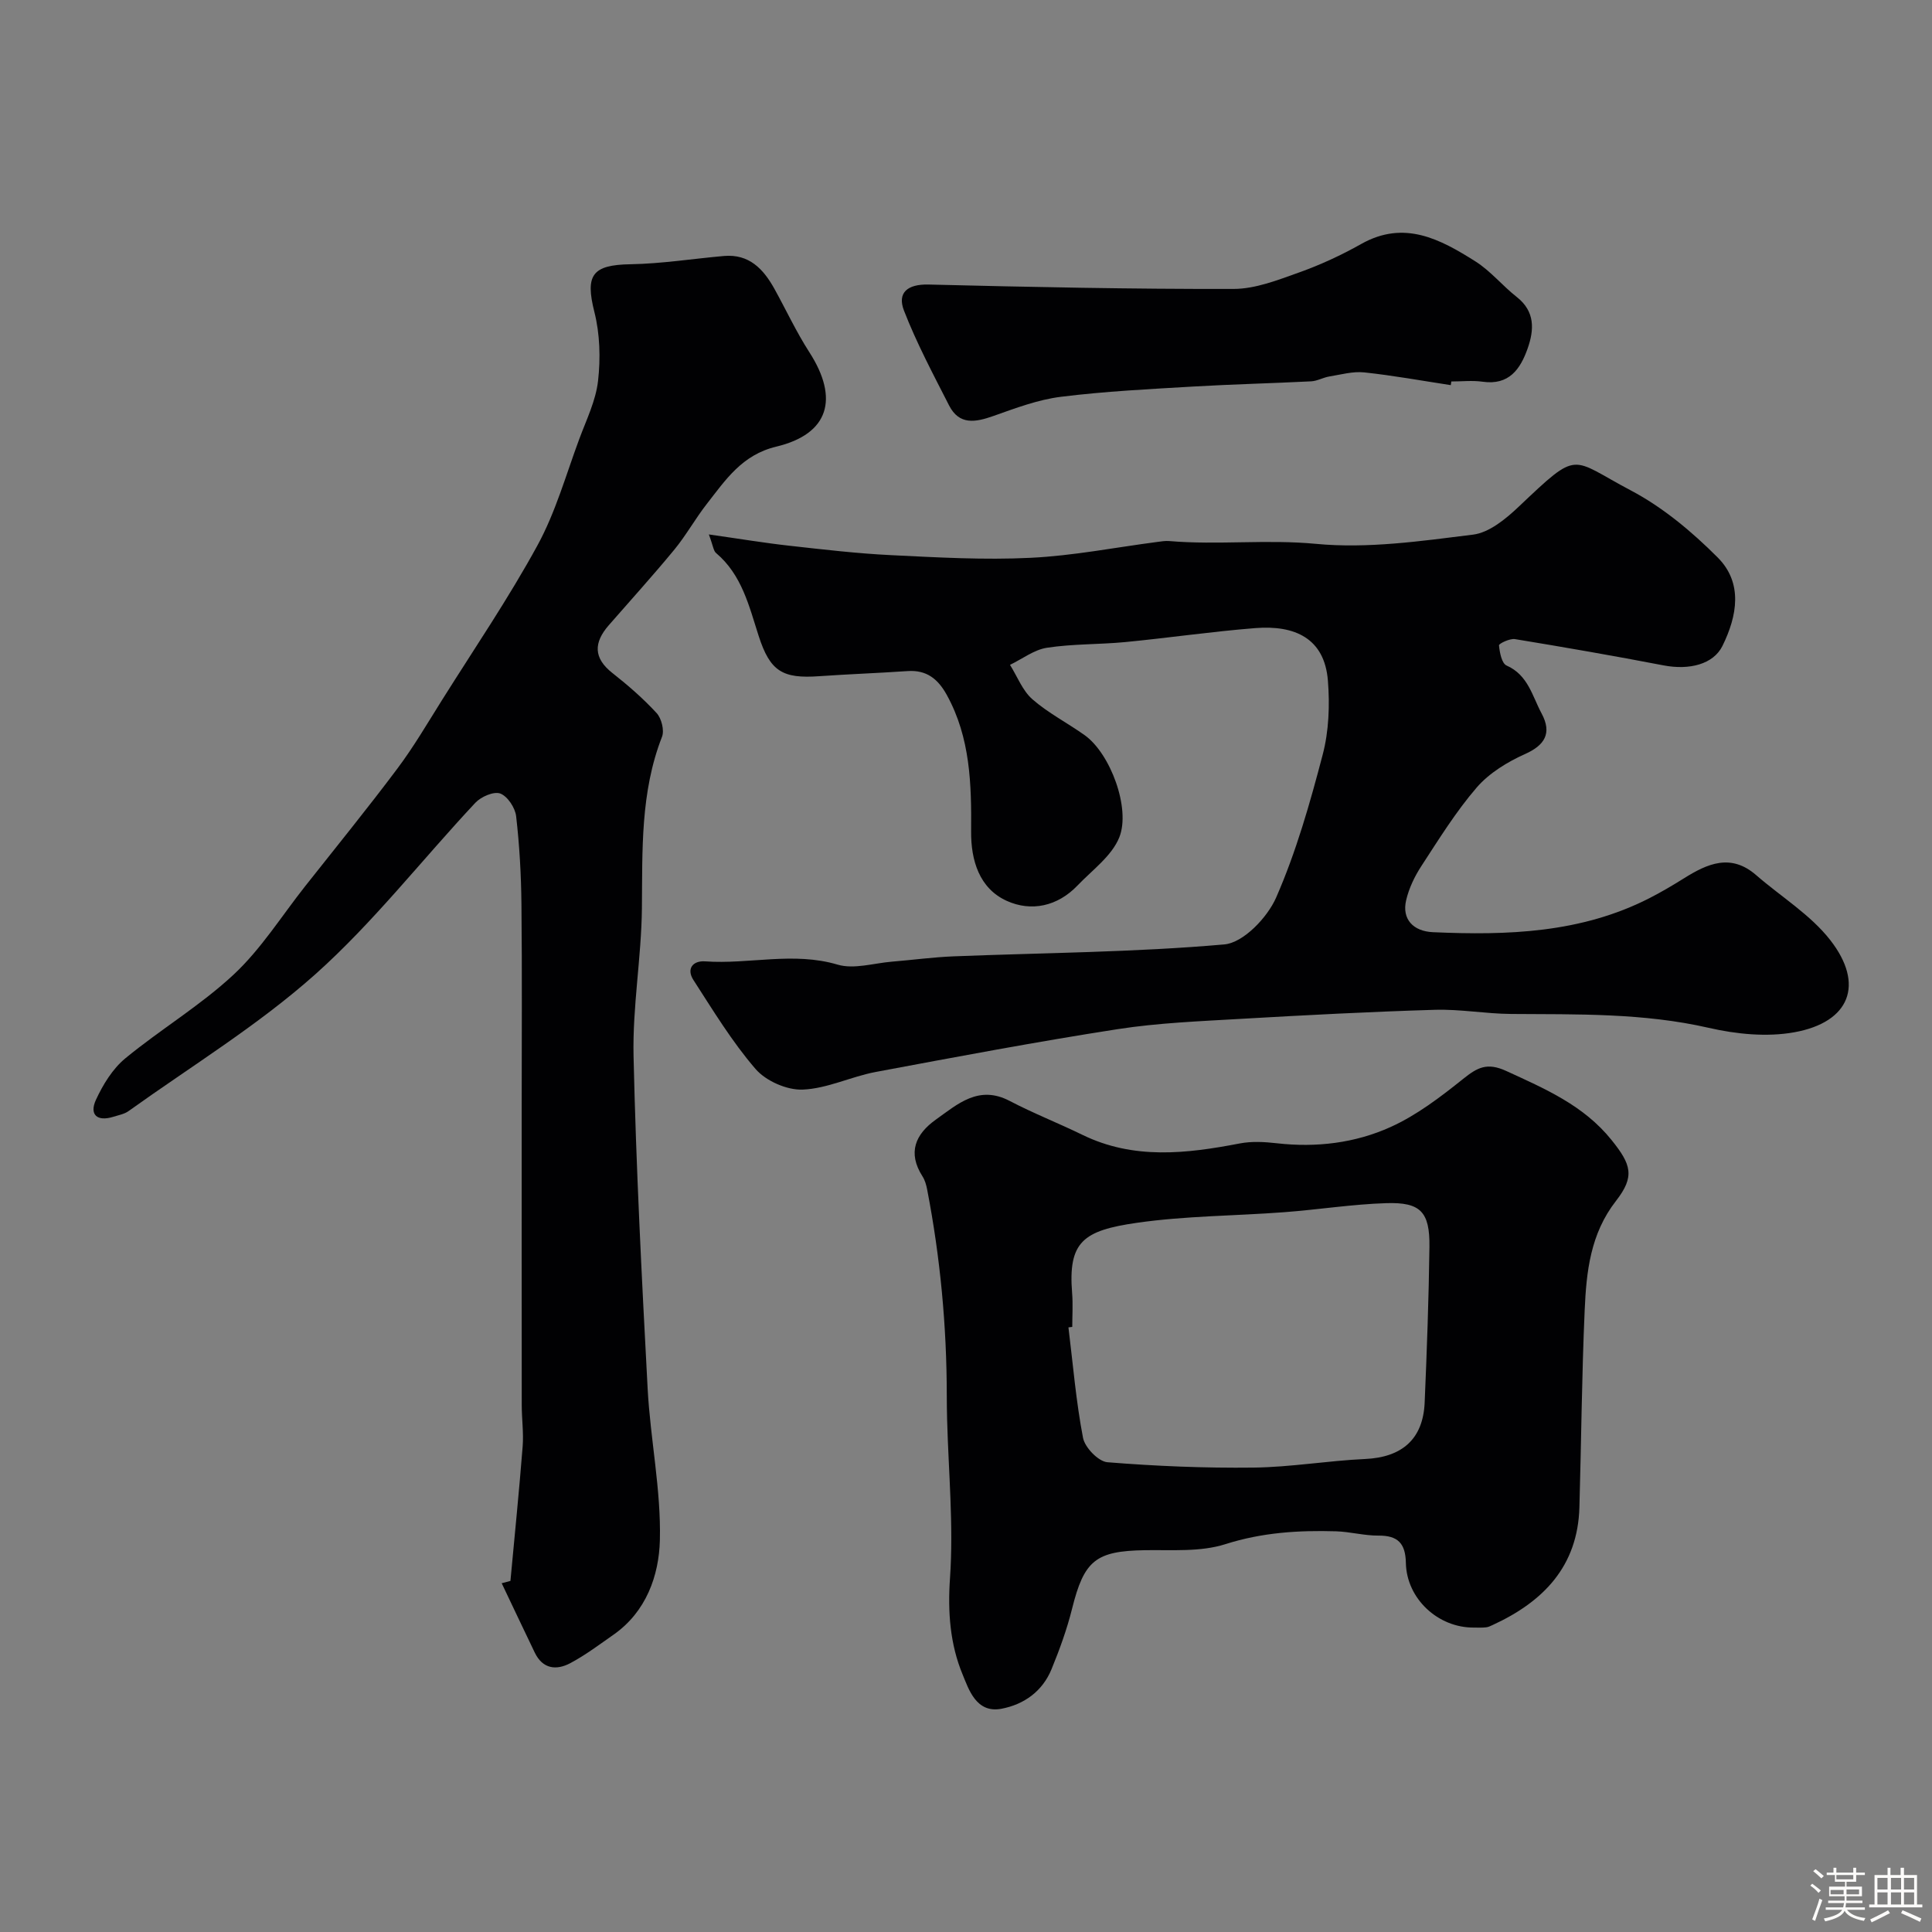
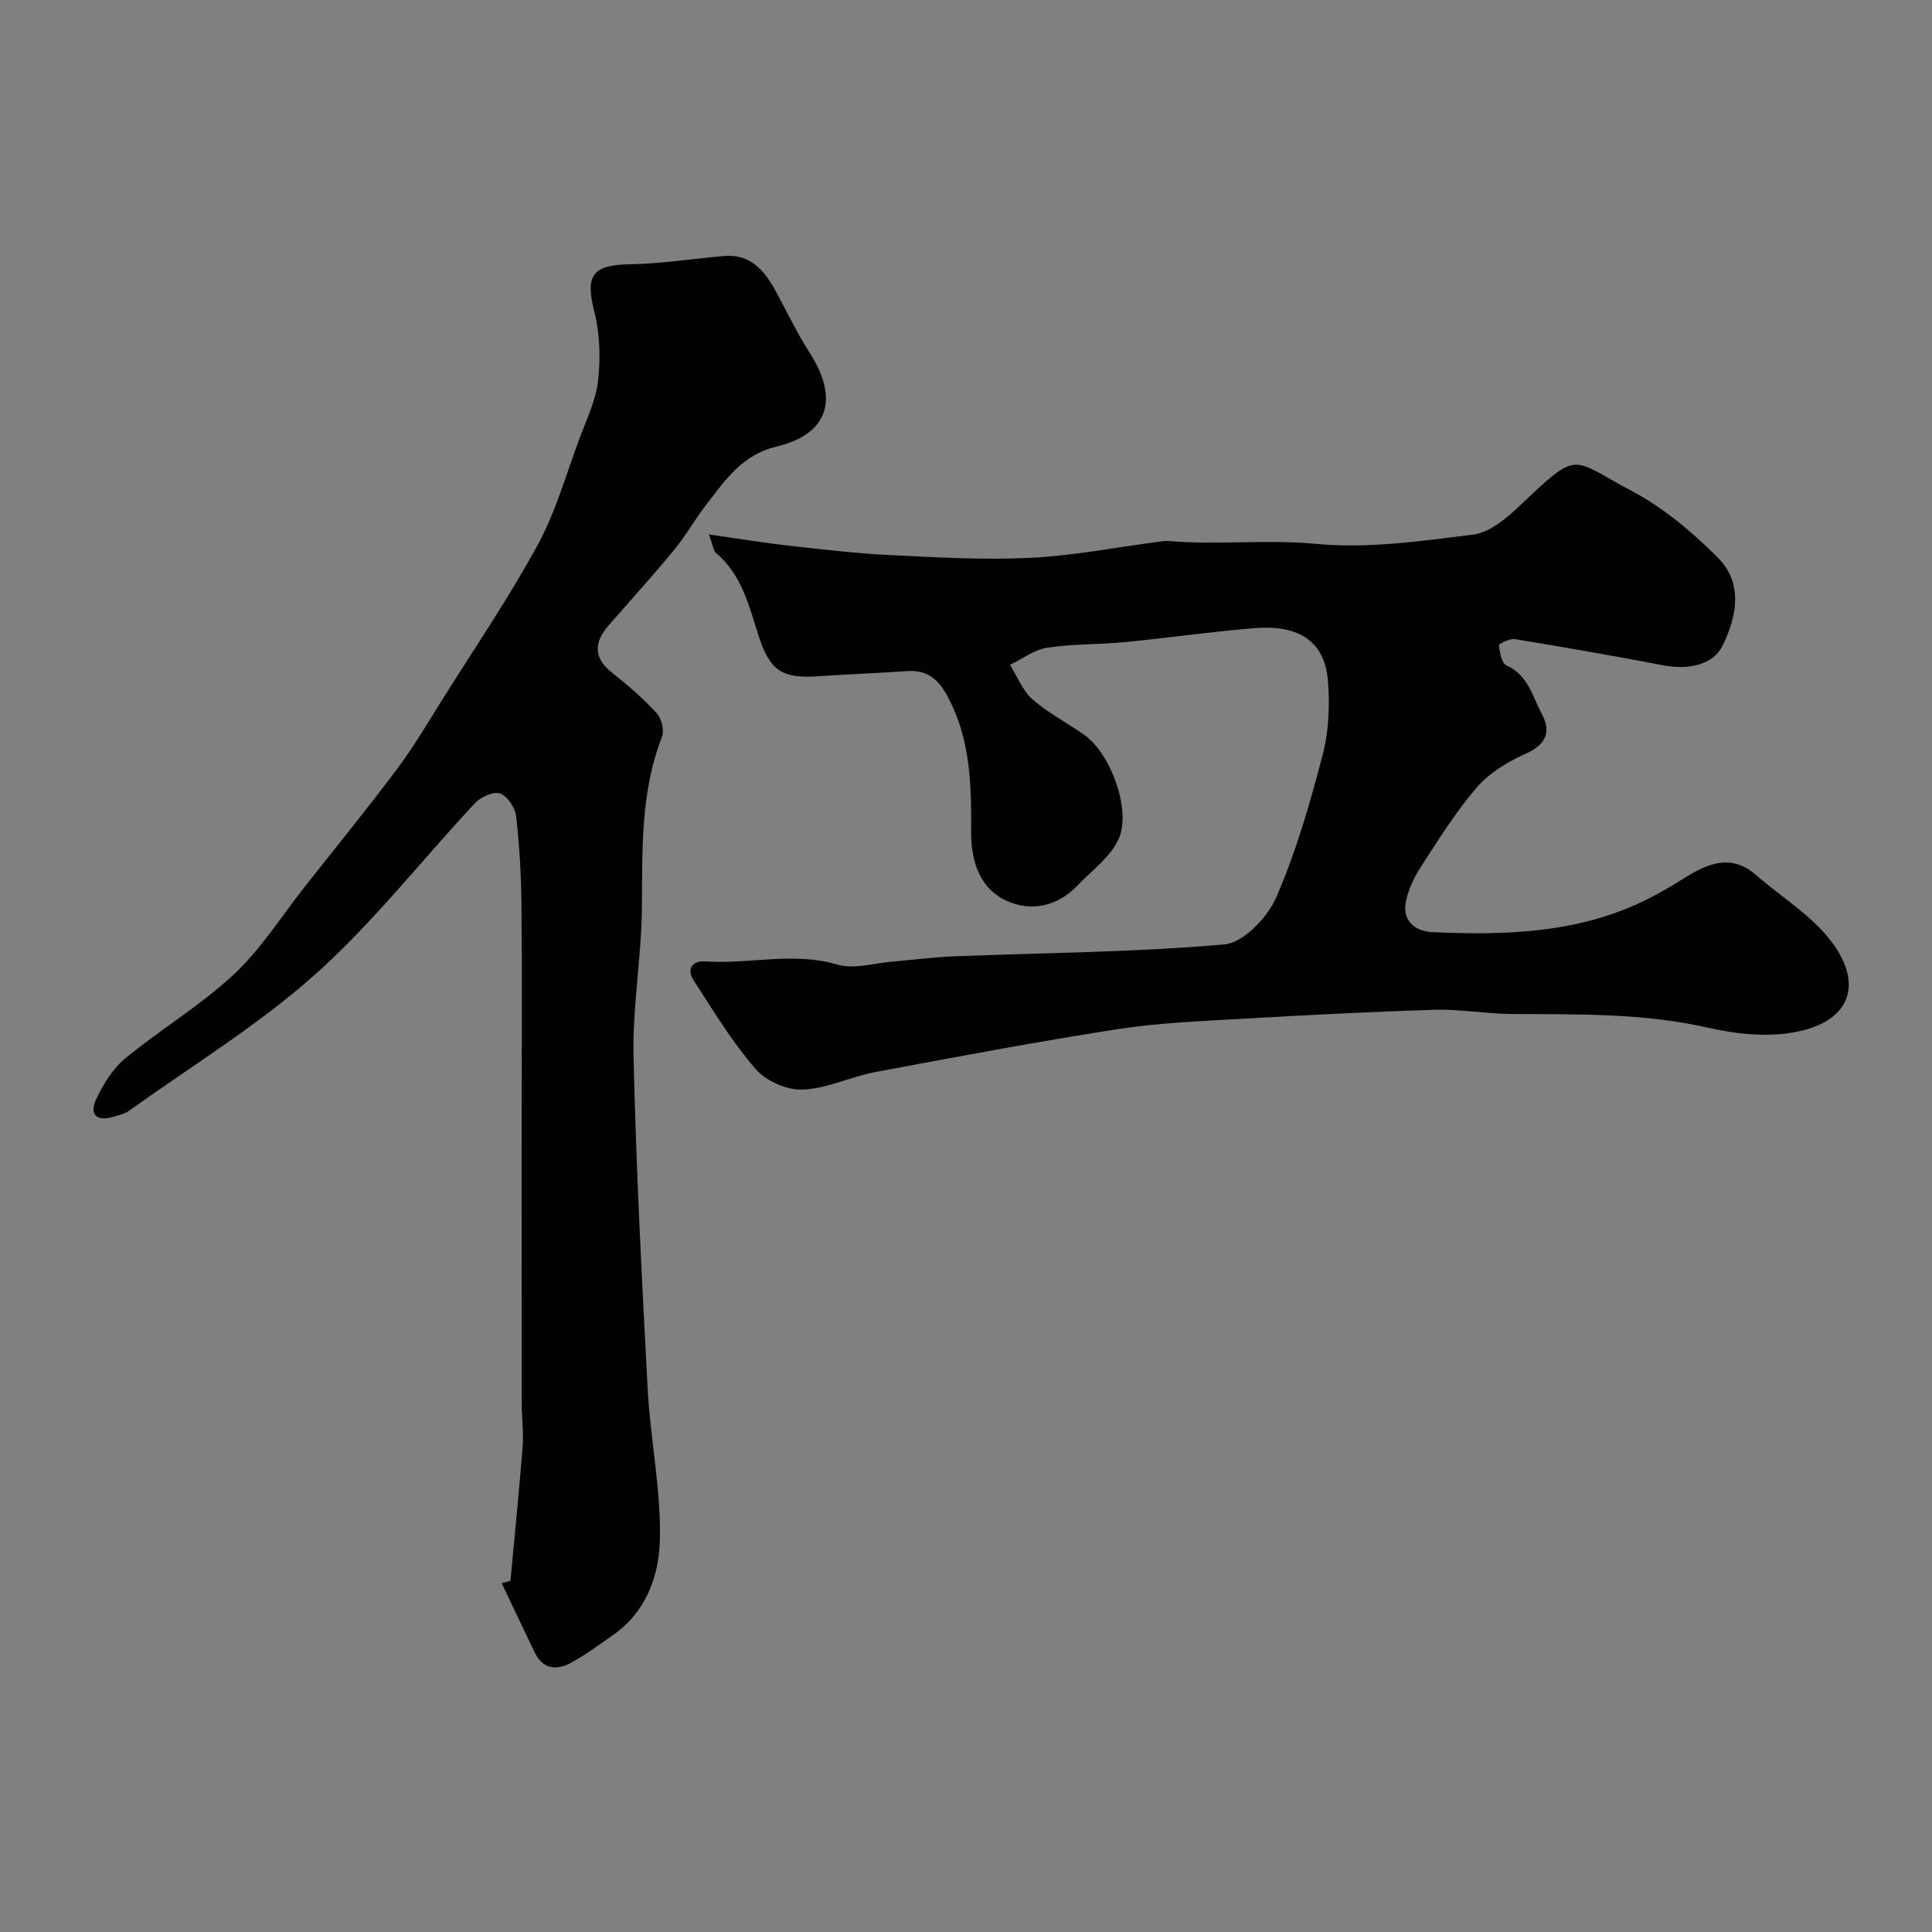
<svg xmlns="http://www.w3.org/2000/svg" enable-background="new 0 0 400 400" viewBox="0 0 400 400">
  <rect x="0" y="0" width="400" height="400" fill="#808080" stroke="none" />
-   <path d="m374.8 390.4.4-.4c.7.5 1.3 1 1.8 1.4l-.5.5c-.5-.6-1.1-1.1-1.7-1.5zm1 7.3-.6-.3c.5-1.4 1.1-2.8 1.5-4.3.2.1.4.2.6.3-.5 1.3-1 2.8-1.5 4.3zm-.4-10.3.5-.4c.4.3 1 .8 1.7 1.4l-.5.5c-.5-.5-1.1-1-1.7-1.5zm2.5.3h1.7v-1h.6v1h3.5v-1h.6v1h1.8v.5h-1.8v1.4h-2v1h3.2v2h-3.2v.9h3.3v.5h-3.4c0 .3-.1.6-.1.9h4v.5h-3.7c.7.9 1.9 1.5 3.8 1.7-.1.2-.2.4-.3.6-2.1-.4-3.5-1.1-4-2.1-.4 1-1.8 1.7-4 2.2-.1-.2-.2-.4-.3-.6 2.1-.4 3.4-1 3.8-1.8h-3.4v-.5h3.6c.1-.3.1-.6.2-.9h-3.3v-.5h3.4c0-.3 0-.6 0-.9h-3.2v-2h3.3v-1h-2.1v-1.4h-1.7v-.5zm1.1 3.5v1h2.7c0-.3 0-.4 0-.4 0-.1 0-.2 0-.2 0-.1 0-.2 0-.3h-2.7zm1.2-3v.9h3.5v-.9zm4.7 3h-2.6v.6.4h2.6z" fill="#fcfbfa" />
-   <path d="m393.6 386.7h.6v1.5h2.7v6.1h1.1v.6h-11v-.6h1.1v-6.1h2.7v-1.5h.6v1.5h2.1v-1.5zm-2.7 8.8.4.6c-1.2.6-2.5 1.3-3.8 1.9-.1-.2-.2-.4-.3-.6 1.2-.6 2.5-1.2 3.7-1.9zm-2.2-6.7v2.4h2.1v-2.4zm0 3v2.5h2.1v-2.5zm2.8-3v2.4h2.1v-2.4zm0 3v2.5h2.1v-2.5zm6 6.1c-1.4-.7-2.7-1.3-3.9-1.8l.3-.6c1.5.6 2.7 1.2 3.9 1.7zm-1.2-9.1h-2.1v2.4h2.1zm-2.1 3v2.5h2.1v-2.5z" fill="#fcfbfa" />
  <g fill="#010103">
    <path d="m146.76 110.65c6.28.89 11.47 1.76 16.7 2.34 7.01.78 14.04 1.61 21.08 1.95 9.6.47 19.24 1.02 28.81.55 8.79-.42 17.52-2.15 26.27-3.29.82-.11 1.66-.25 2.47-.18 10.1.86 20.17-.39 30.38.58 10.7 1.02 21.73-.57 32.51-1.91 3.36-.42 6.8-3.27 9.46-5.79 12.65-11.99 10.54-10.03 23.21-3.36 6.62 3.49 12.66 8.55 17.98 13.88 5.25 5.26 4.06 12.07.99 18.3-1.87 3.8-6.83 5.07-12.2 4.04-10.23-1.97-20.49-3.75-30.77-5.44-1.06-.17-3.34.94-3.3 1.29.14 1.48.57 3.74 1.57 4.18 4.46 1.96 5.32 6.34 7.25 9.92 2.23 4.14.58 6.61-3.39 8.39-3.67 1.64-7.44 3.94-10.03 6.93-4.32 5.01-7.85 10.72-11.48 16.29-1.39 2.13-2.56 4.58-3.14 7.05-.93 3.94 1.47 6.45 5.55 6.63 15.41.68 30.63.19 44.79-7.03 2.45-1.25 4.83-2.66 7.17-4.12 4.89-3.07 9.73-5.21 14.96-.66 5.14 4.47 11.23 8.18 15.34 13.45 7.15 9.17 4.07 17-7.44 19.08-5.7 1.03-12.03.39-17.74-.92-13.55-3.1-27.21-2.77-40.91-2.87-5.27-.04-10.55-1.02-15.8-.86-13.37.4-26.74 1.1-40.1 1.87-8.54.5-17.14.83-25.58 2.14-16.75 2.6-33.41 5.74-50.07 8.86-5.1.96-10.04 3.45-15.12 3.65-3.26.13-7.62-1.79-9.76-4.28-4.87-5.64-8.79-12.12-12.86-18.42-1.48-2.3-.13-4.03 2.43-3.85 9.12.65 18.24-2.05 27.44.68 3.39 1 7.48-.31 11.24-.62 4.26-.35 8.51-.93 12.78-1.1 18.69-.74 37.44-.83 56.05-2.47 3.92-.35 8.9-5.56 10.71-9.7 4.15-9.47 7.01-19.56 9.64-29.59 1.28-4.87 1.48-10.24 1.08-15.3-.69-8.82-6.88-11.54-15.02-10.9-8.98.71-17.92 2.02-26.89 2.89-5.41.52-10.91.36-16.26 1.18-2.67.41-5.11 2.32-7.65 3.54 1.51 2.41 2.58 5.32 4.63 7.12 3.28 2.87 7.27 4.9 10.84 7.45 5.33 3.81 9.54 15.19 7.16 21.14-1.55 3.86-5.59 6.77-8.66 9.98-4.13 4.31-9.56 5.47-14.63 3.18-5.7-2.57-7.44-8.41-7.39-14.37.08-9.76-.14-19.38-5.03-28.26-1.83-3.32-4.18-5.22-8.13-4.95-6.09.42-12.2.63-18.29 1.06-7.58.54-10.17-.98-12.54-8.35-2-6.22-3.48-12.63-8.8-17.14-.55-.43-.61-1.46-1.51-3.86z" />
    <path d="m105.68 327.31c.86-9.28 1.8-18.55 2.53-27.84.22-2.84-.19-5.72-.19-8.59-.02-20.52-.01-41.05-.01-61.57 0-14.01.1-28.03-.05-42.04-.06-6.1-.4-12.22-1.1-18.28-.2-1.75-1.78-4.14-3.29-4.7-1.34-.49-3.98.66-5.16 1.92-11.07 11.82-21.1 24.76-33.11 35.49-11.87 10.59-25.67 19.01-38.67 28.33-.89.64-2.09.85-3.17 1.19-3.37 1.05-5-.45-3.6-3.51 1.45-3.14 3.44-6.4 6.06-8.57 7.3-6.02 15.57-10.94 22.46-17.37 5.68-5.3 9.93-12.13 14.8-18.29 6.39-8.09 12.91-16.1 19.09-24.35 3.39-4.52 6.26-9.44 9.27-14.23 6.67-10.62 13.75-21.02 19.75-32.01 3.75-6.87 5.9-14.62 8.65-22.02 1.47-3.96 3.42-7.92 3.88-12.02.53-4.68.39-9.71-.76-14.26-1.93-7.65-.46-9.75 7.46-9.88 6.46-.11 12.9-1.14 19.35-1.71 5.23-.46 8.18 2.69 10.46 6.79 2.42 4.37 4.53 8.93 7.23 13.12 6.21 9.64 4.06 16.95-6.84 19.56-7.1 1.7-10.49 6.88-14.39 11.87-2.38 3.05-4.27 6.48-6.72 9.46-4.39 5.33-9.04 10.45-13.58 15.66-3.09 3.55-3.23 6.75.77 9.89 3.23 2.54 6.37 5.27 9.15 8.29 1.01 1.1 1.63 3.58 1.11 4.91-4.5 11.52-4.04 23.5-4.16 35.53-.11 10.2-1.96 20.41-1.73 30.58.52 22.97 1.7 45.93 2.92 68.88.56 10.47 2.79 20.93 2.53 31.35-.19 7.31-2.82 14.81-9.59 19.55-2.93 2.05-5.82 4.23-8.96 5.9-2.88 1.53-5.71 1.22-7.35-2.18-2.3-4.78-4.57-9.58-6.85-14.37.59-.15 1.2-.32 1.81-.48z" />
-     <path d="m305.17 336.97c-7.41.08-13.96-5.97-14.1-13.4-.08-4.04-1.66-5.67-5.68-5.64-2.93.02-5.86-.8-8.79-.89-7.74-.23-15.29.24-22.89 2.66-5.17 1.65-11.09 1.16-16.68 1.25-10.19.17-12.58 2.11-15.08 12.16-1.06 4.24-2.57 8.4-4.23 12.45-1.87 4.58-5.66 7.32-10.38 8.22-5.24 1-6.79-4.08-8.04-7.09-2.59-6.23-3.11-12.93-2.61-20 .75-10.86-.31-21.85-.6-32.78-.04-1.66-.07-3.33-.07-5-.01-14.34-1.34-28.55-4.06-42.62-.18-.95-.46-1.95-.97-2.74-3.13-4.9-1.48-8.72 2.77-11.75 4.54-3.24 8.88-7.21 15.27-3.87 4.91 2.57 10.1 4.6 15.08 7.03 10.63 5.18 21.53 3.9 32.56 1.78 2.48-.48 5.15-.33 7.68-.04 8.18.93 16.22-.04 23.57-3.37 5.41-2.45 10.33-6.21 15.01-9.96 2.96-2.37 4.95-3.46 8.94-1.63 8.04 3.7 16 7.1 21.77 14.27 4.07 5.06 4.91 7.53.93 12.63-5.31 6.81-6.13 14.66-6.48 22.63-.6 13.59-.7 27.19-1.09 40.79-.34 12.25-7.48 19.56-17.96 24.38-.44.2-.9.44-1.37.48-.83.1-1.67.05-2.5.05zm-83.17-62.25c-.26.03-.53.07-.79.1.94 7.64 1.57 15.34 3.02 22.88.39 2 3.18 4.89 5.05 5.04 10.05.81 20.17 1.23 30.26 1.11 7.7-.09 15.38-1.43 23.1-1.78 7.61-.35 11.99-4.09 12.32-11.67.46-10.76.85-21.52.99-32.28.09-7.27-1.89-9.24-8.93-9.02s-14.06 1.34-21.1 1.87c-10.18.77-20.46.75-30.54 2.2-11.13 1.6-14.26 3.91-13.41 14.55.19 2.32.03 4.67.03 7z" />
-     <path d="m300.37 79.74c-5.97-.91-11.92-2-17.92-2.64-2.36-.25-4.84.46-7.25.85-1.26.21-2.47.93-3.73 1-8.08.41-16.18.6-24.26 1.07-9.19.54-18.41.99-27.54 2.13-4.77.59-9.43 2.36-14.01 3.98-3.71 1.31-7.07 1.93-9.17-2.2-3.29-6.46-6.72-12.89-9.33-19.62-1.45-3.74.76-5.5 5.06-5.4 21.06.52 42.13.96 63.2.91 4.53-.01 9.16-1.85 13.54-3.41 4.43-1.58 8.77-3.59 12.87-5.9 8.91-5.02 16.36-.98 23.61 3.59 3.16 1.99 5.62 5.06 8.59 7.39 3.81 3 3.62 6.77 2.25 10.66-1.51 4.28-3.85 7.66-9.32 6.88-2.12-.3-4.32-.05-6.48-.05-.03.27-.07.52-.11.76z" />
  </g>
</svg>